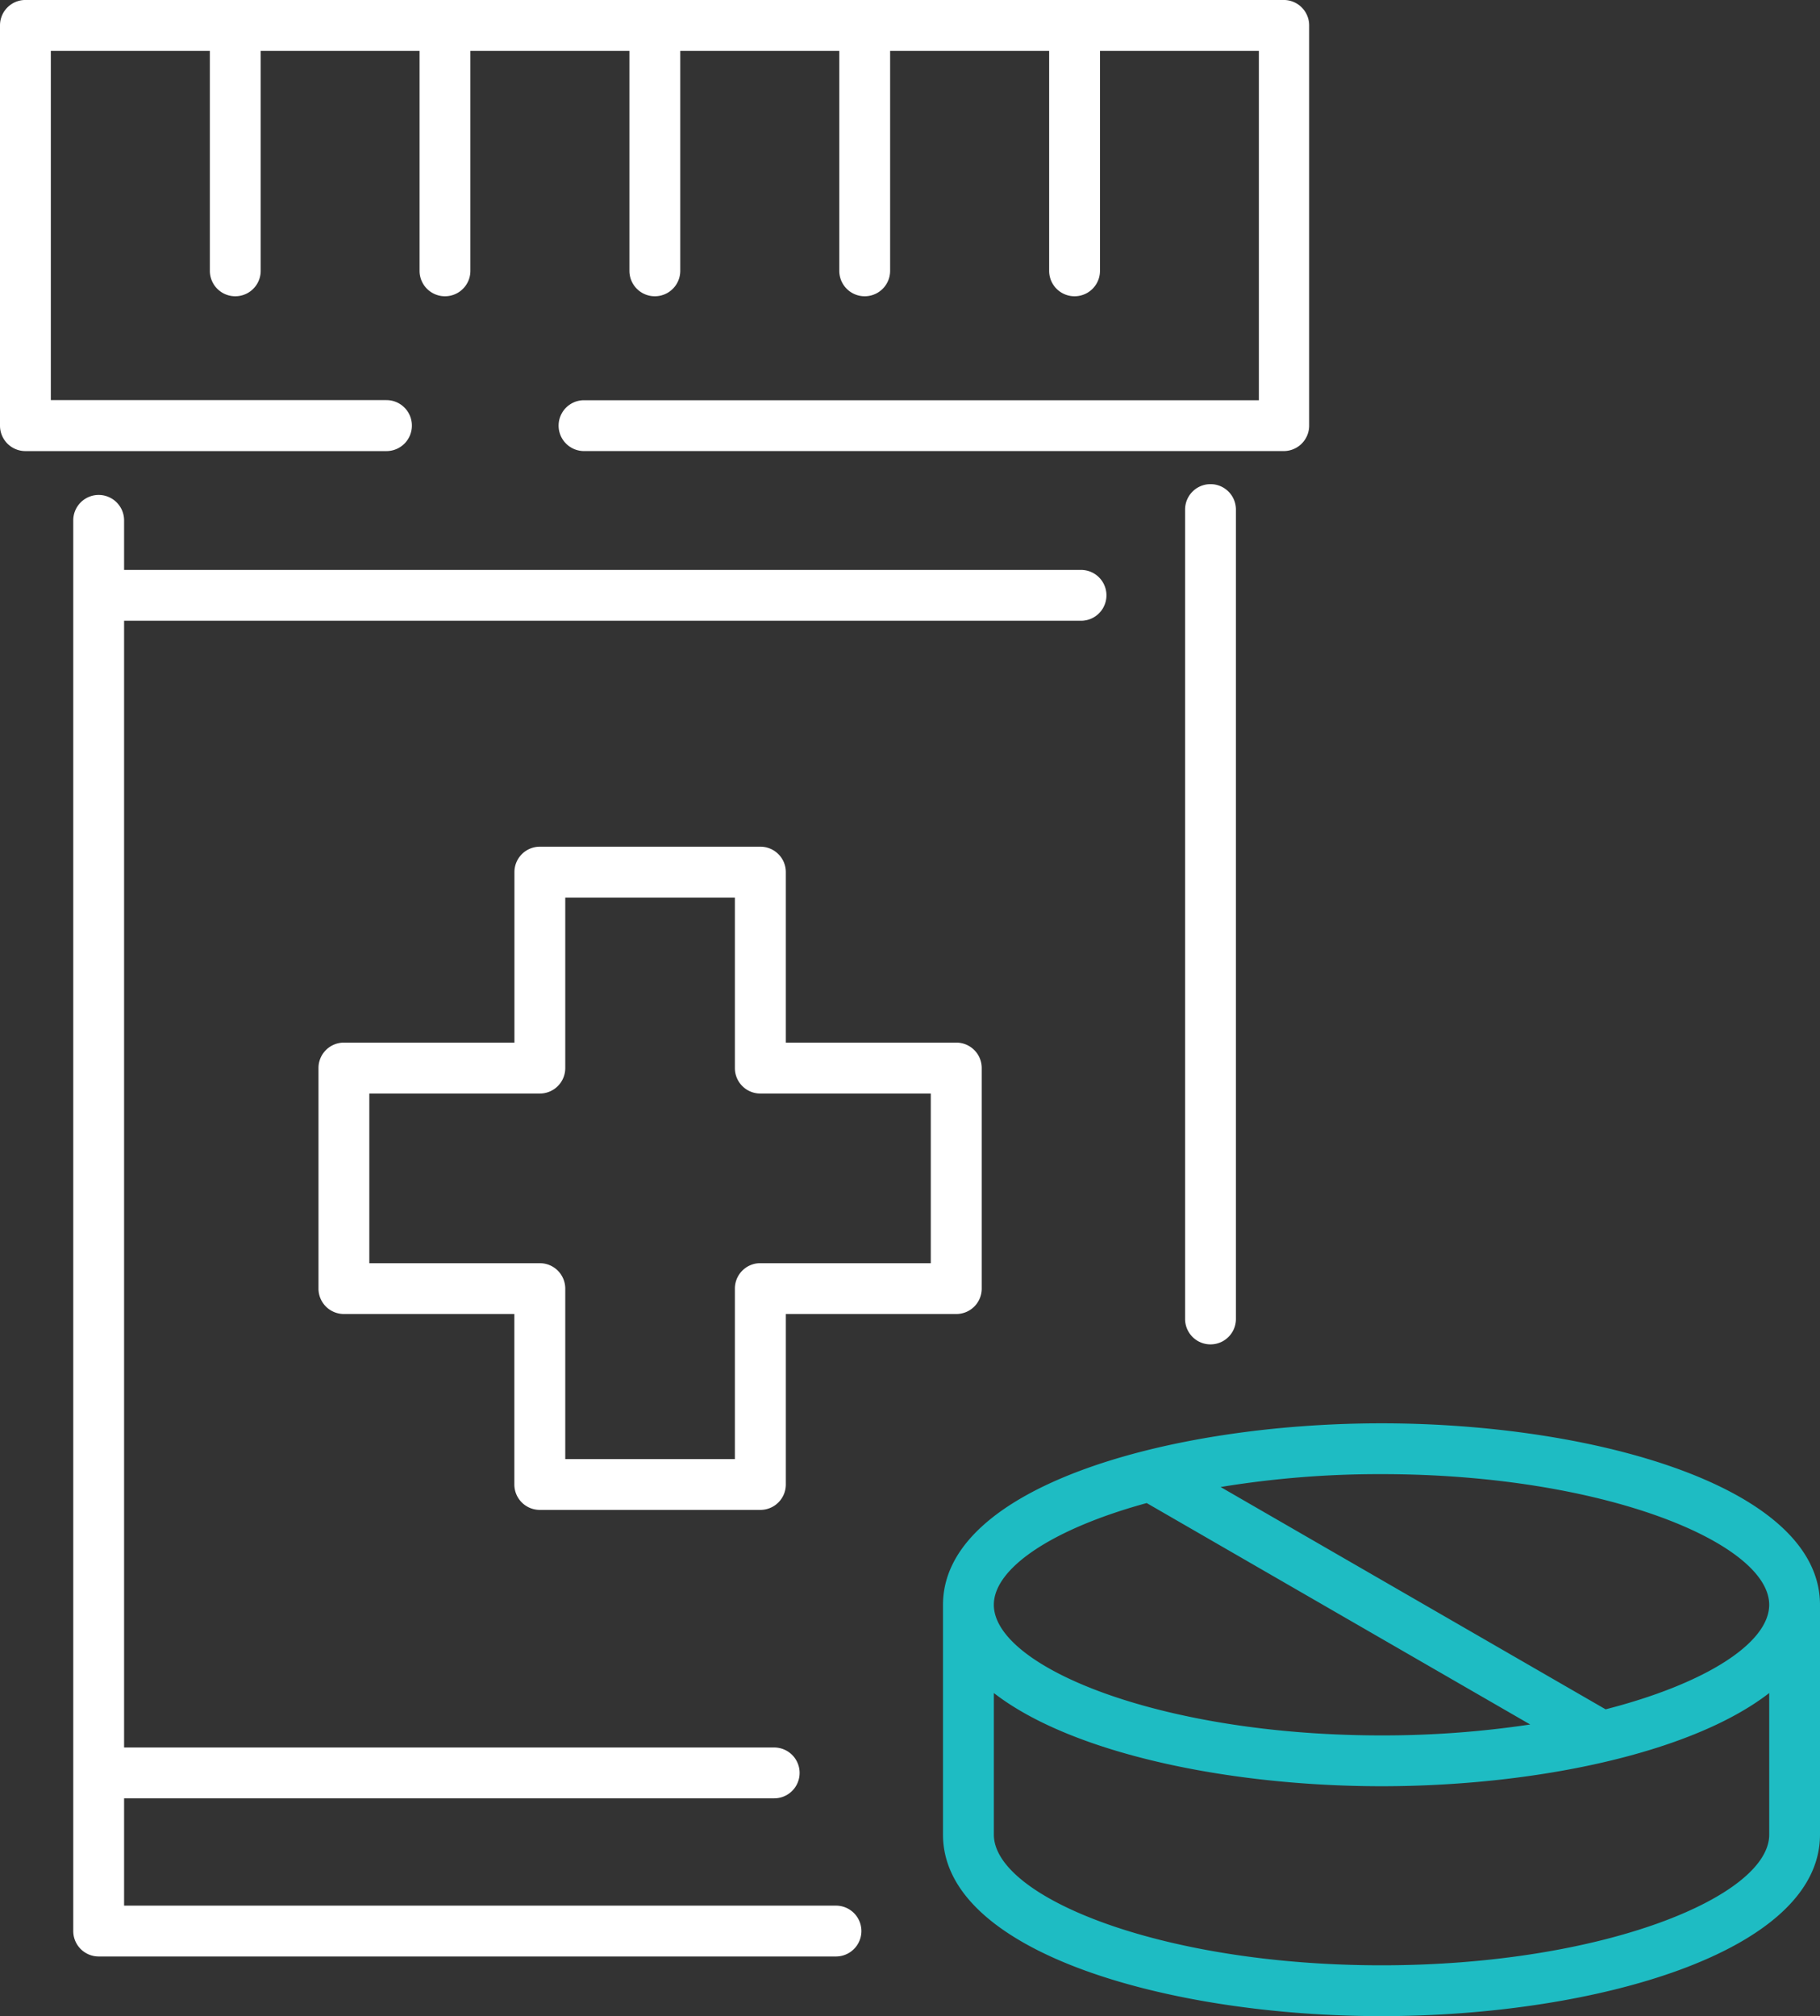
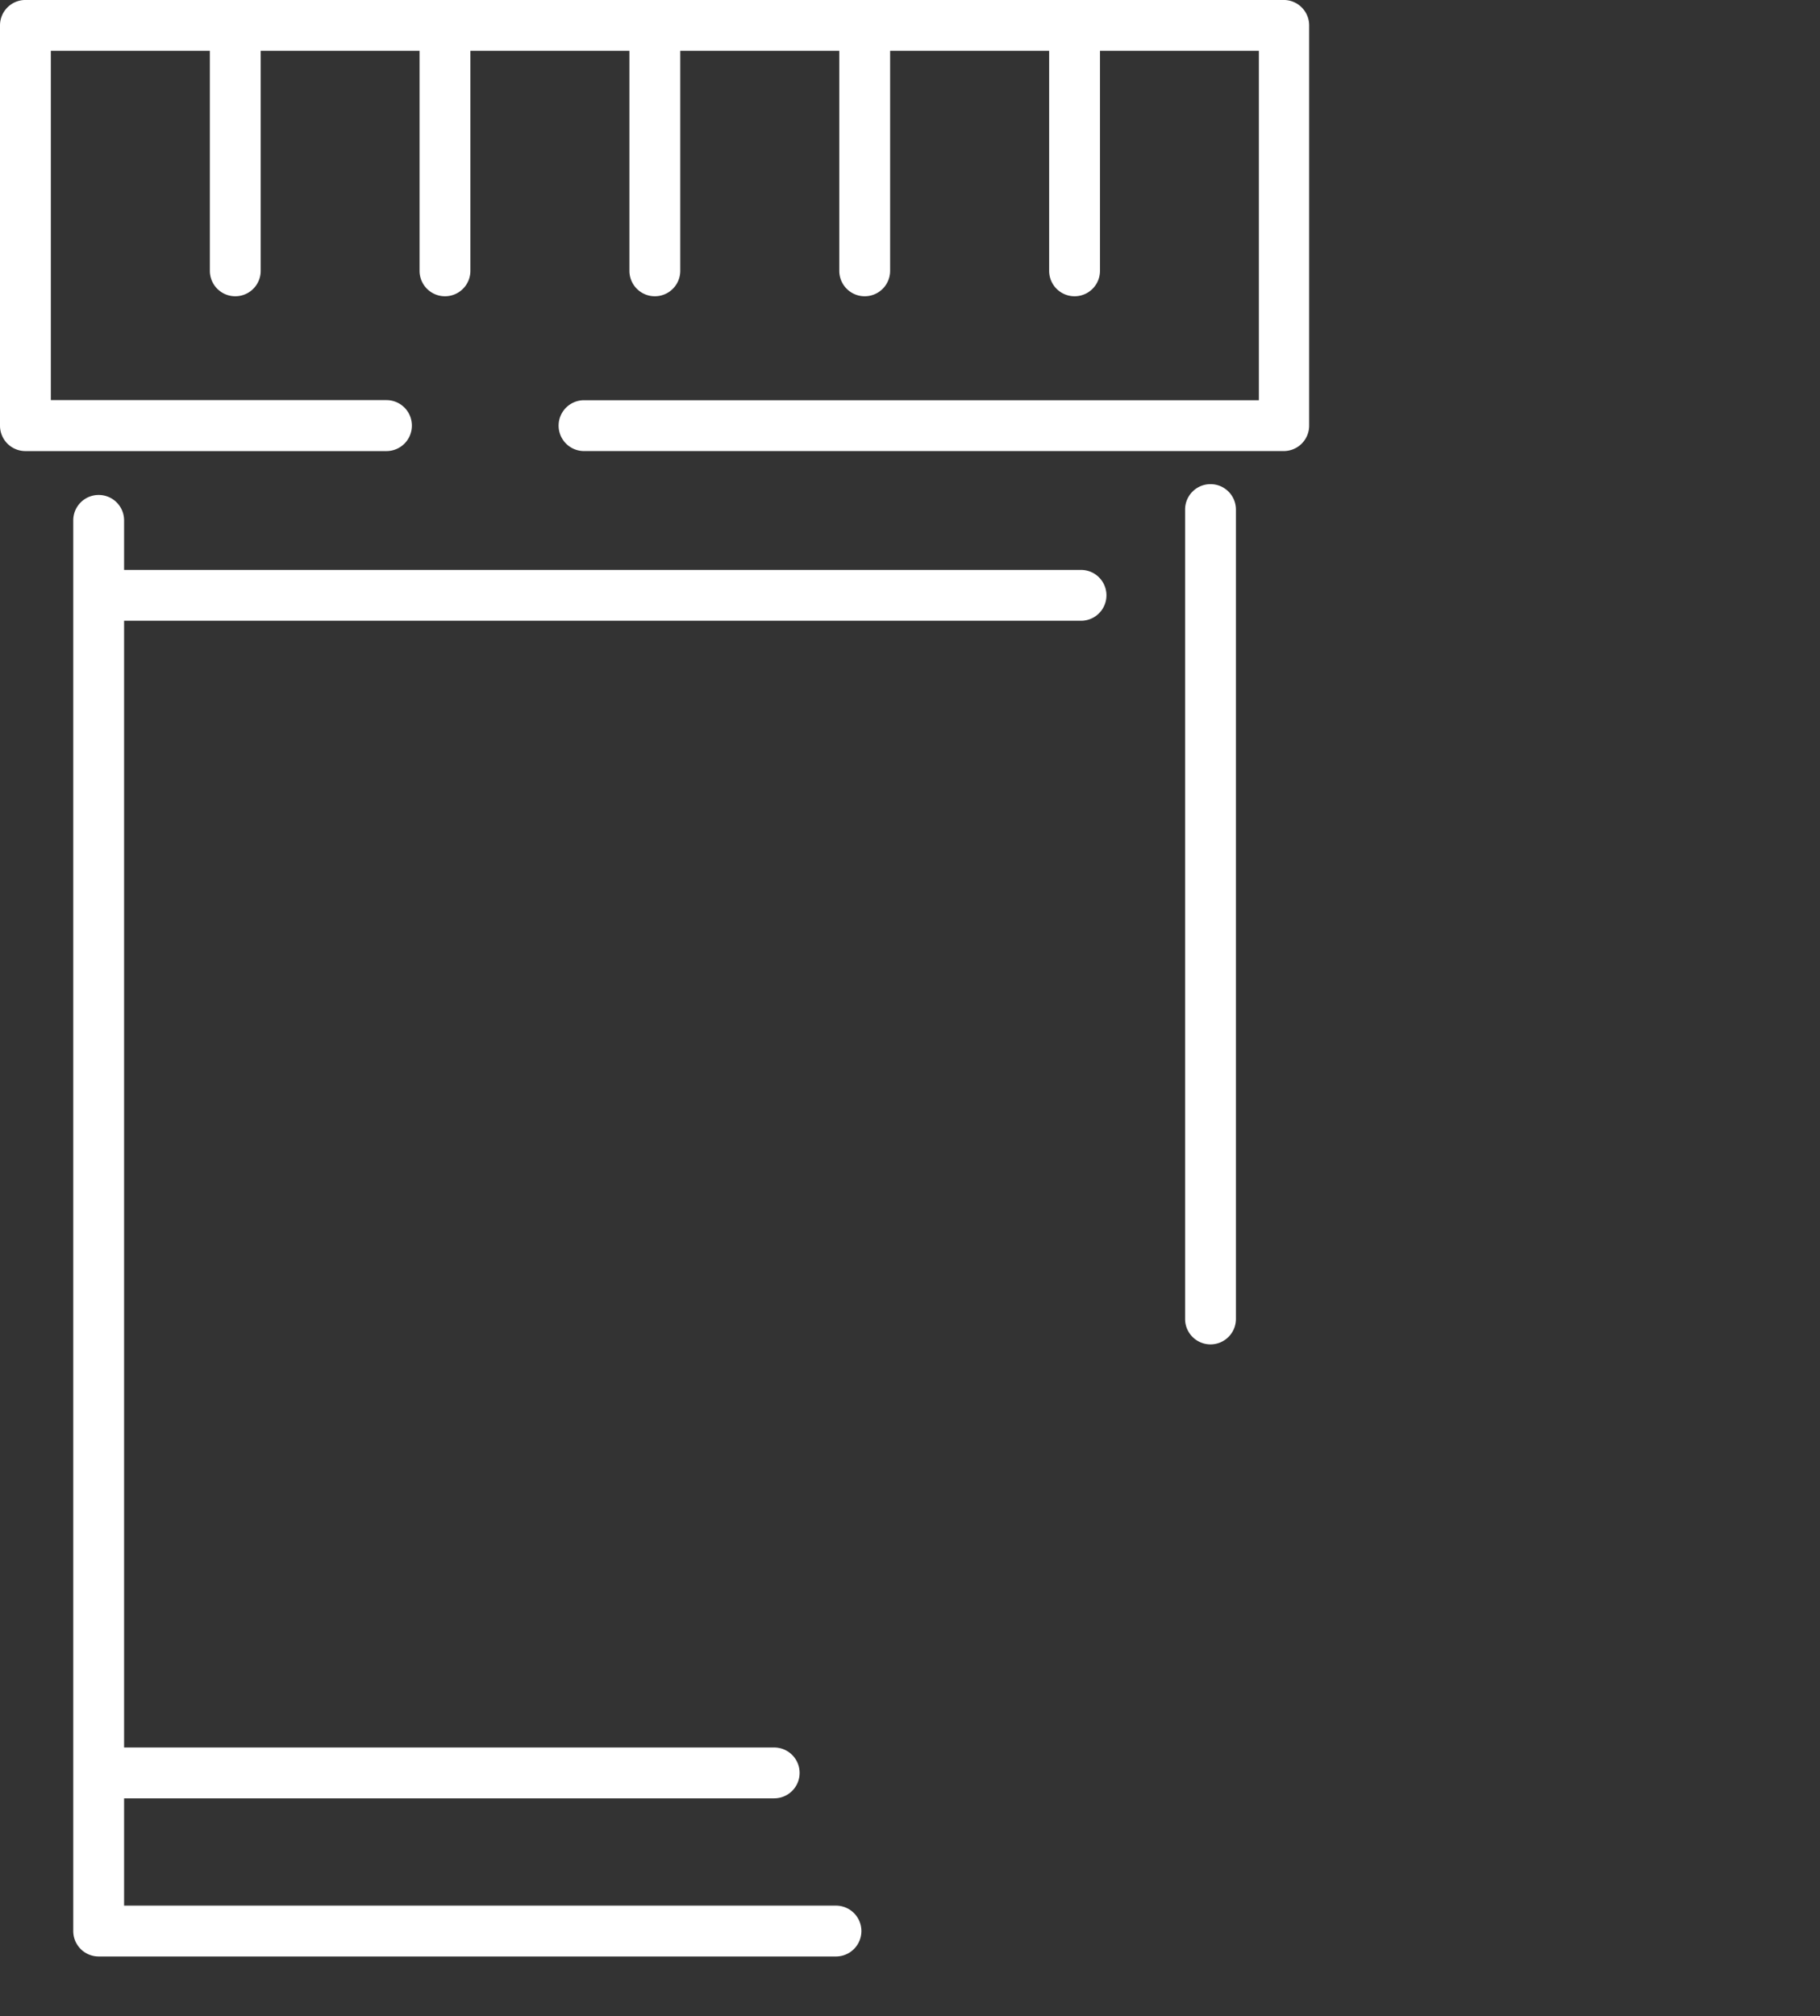
<svg xmlns="http://www.w3.org/2000/svg" width="68.668" height="76.062" viewBox="0 0 68.668 76.062">
  <rect x="0" y="0" width="68.668" height="76.062" fill="#333333" stroke="none" />
  <g id="Group_243" data-name="Group 243" transform="translate(0 0)">
    <g id="Group_244" data-name="Group 244">
-       <path id="Path_2125" data-name="Path 2125" d="M263.921,373.347c-8.021,0-16.545,2.4-16.545,6.846v8.673c0,4.447,8.525,6.846,16.545,6.846s16.544-2.4,16.544-6.846v-8.673c0-4.447-8.524-6.846-16.544-6.846m14.627,6.846c0,1.435-2.383,2.974-6.172,3.944l-14.526-8.387a37.023,37.023,0,0,1,6.071-.486c8.371,0,14.627,2.6,14.627,4.929m-23.487-3.838,14.47,8.354a37.42,37.42,0,0,1-5.61.412c-8.372,0-14.627-2.6-14.627-4.928,0-1.383,2.213-2.865,5.768-3.838m8.86,17.439c-8.372,0-14.627-2.6-14.627-4.929v-5.343c2.966,2.3,8.923,3.516,14.627,3.516s11.661-1.215,14.627-3.516v5.343c0,2.326-6.255,4.929-14.627,4.929" transform="translate(-211.797 -319.65)" fill="#1ebcc3" />
      <path id="Path_2126" data-name="Path 2126" d="M15.54,16.055a.959.959,0,0,0-.959-.959H1.918V1.919h6v8.3a.959.959,0,1,0,1.918,0v-8.3h5.994v8.3a.959.959,0,1,0,1.918,0v-8.3h6v8.3a.959.959,0,1,0,1.918,0v-8.3h6v8.3a.959.959,0,1,0,1.918,0v-8.3h6v8.3a.959.959,0,1,0,1.918,0v-8.3h5.995V15.1H22.035a.959.959,0,0,0,0,1.918h26.4a.959.959,0,0,0,.959-.959V.96A.959.959,0,0,0,48.436,0H.959A.959.959,0,0,0,0,.96v15.1a.959.959,0,0,0,.959.959H14.581a.959.959,0,0,0,.959-.959" transform="translate(0 -0.001)" fill="#fff" />
      <path id="Path_2127" data-name="Path 2127" d="M47.992,183.048H21.133V179H45.661a.959.959,0,1,0,0-1.918H21.133V134.574H57.238a.959.959,0,1,0,0-1.918H21.133v-1.869a.959.959,0,0,0-1.918,0v53.22a.959.959,0,0,0,.959.959H47.992a.959.959,0,0,0,0-1.918" transform="translate(-16.451 -111.155)" fill="#fff" />
      <path id="Path_2128" data-name="Path 2128" d="M310.885,127.952v30.536a.959.959,0,1,0,1.918,0V127.952a.959.959,0,1,0-1.918,0" transform="translate(-266.172 -108.728)" fill="#fff" />
-       <path id="Path_2129" data-name="Path 2129" d="M91.9,247.117h8.322a.959.959,0,0,0,.959-.959v-6.431h6.432a.959.959,0,0,0,.959-.959v-8.321a.959.959,0,0,0-.959-.959h-6.432v-6.432a.959.959,0,0,0-.959-.959H91.9a.959.959,0,0,0-.959.959v6.432H84.507a.959.959,0,0,0-.959.959v8.321a.959.959,0,0,0,.959.959h6.431v6.431a.959.959,0,0,0,.959.959m-6.431-9.308v-6.4H91.9a.959.959,0,0,0,.959-.959v-6.432h6.4v6.432a.959.959,0,0,0,.959.959h6.432v6.4h-6.432a.959.959,0,0,0-.959.959V245.2h-6.4v-6.431a.959.959,0,0,0-.959-.959Z" transform="translate(-71.532 -190.154)" fill="#fff" />
    </g>
  </g>
</svg>